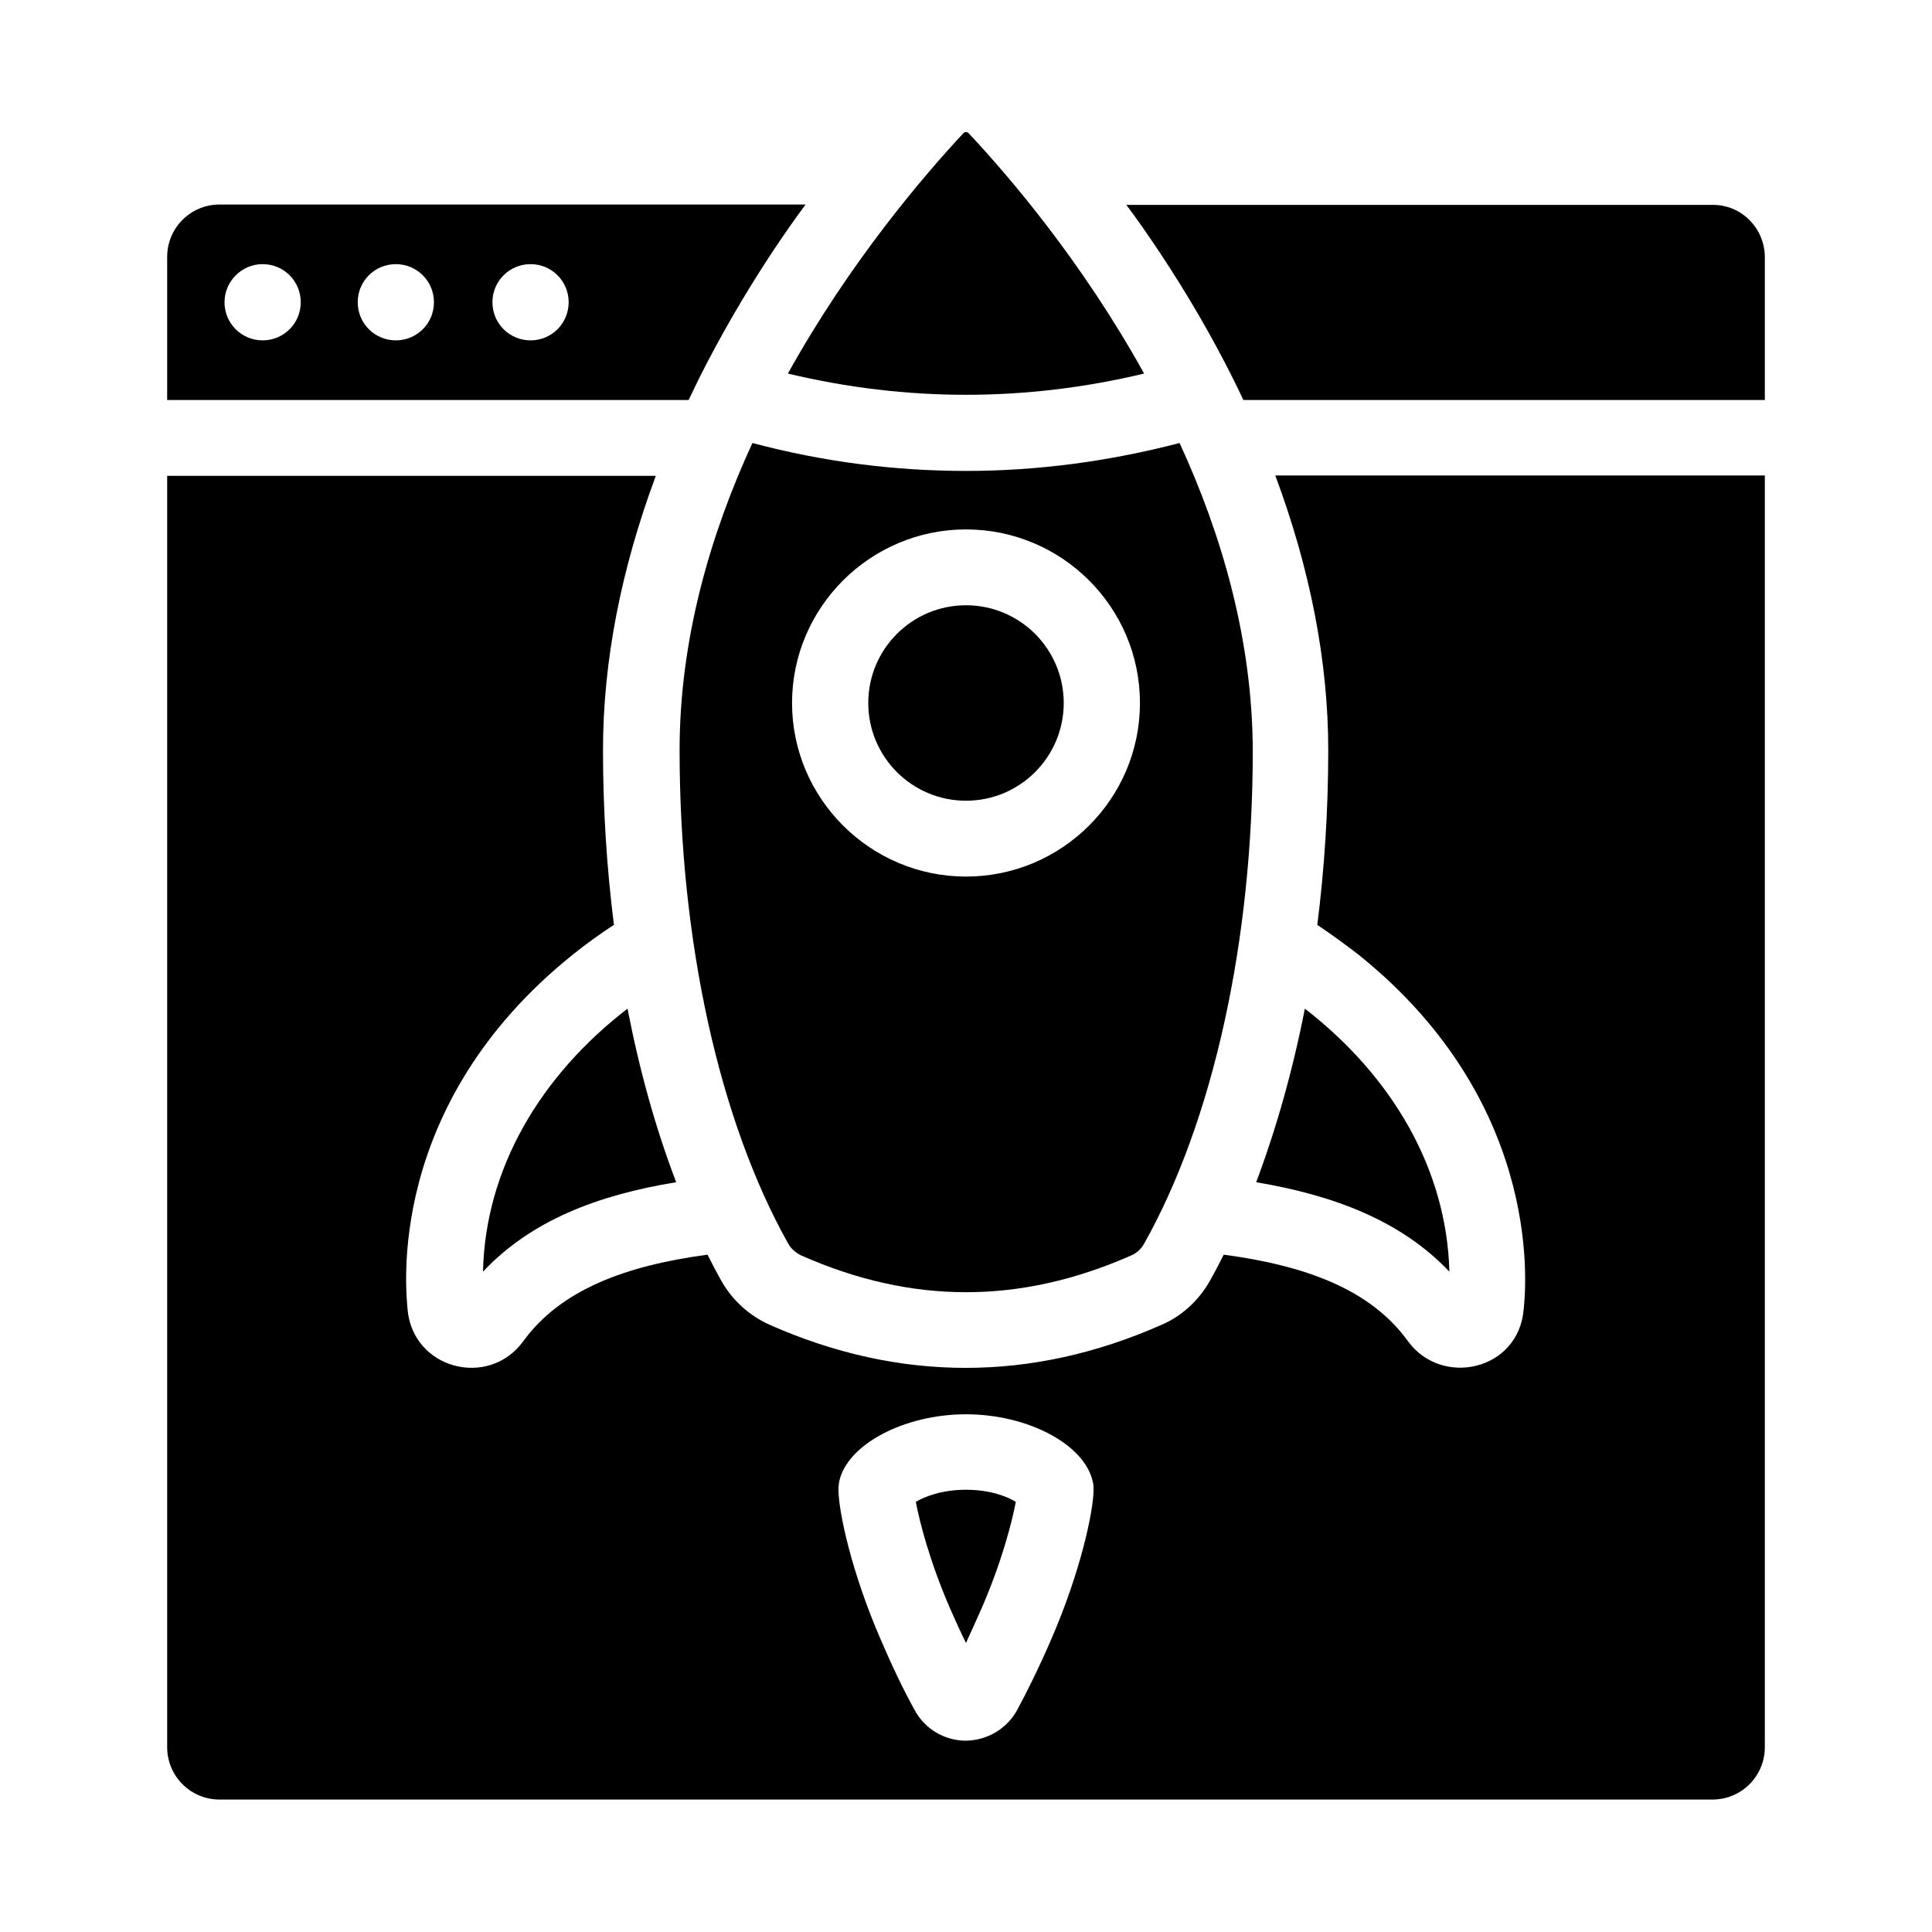
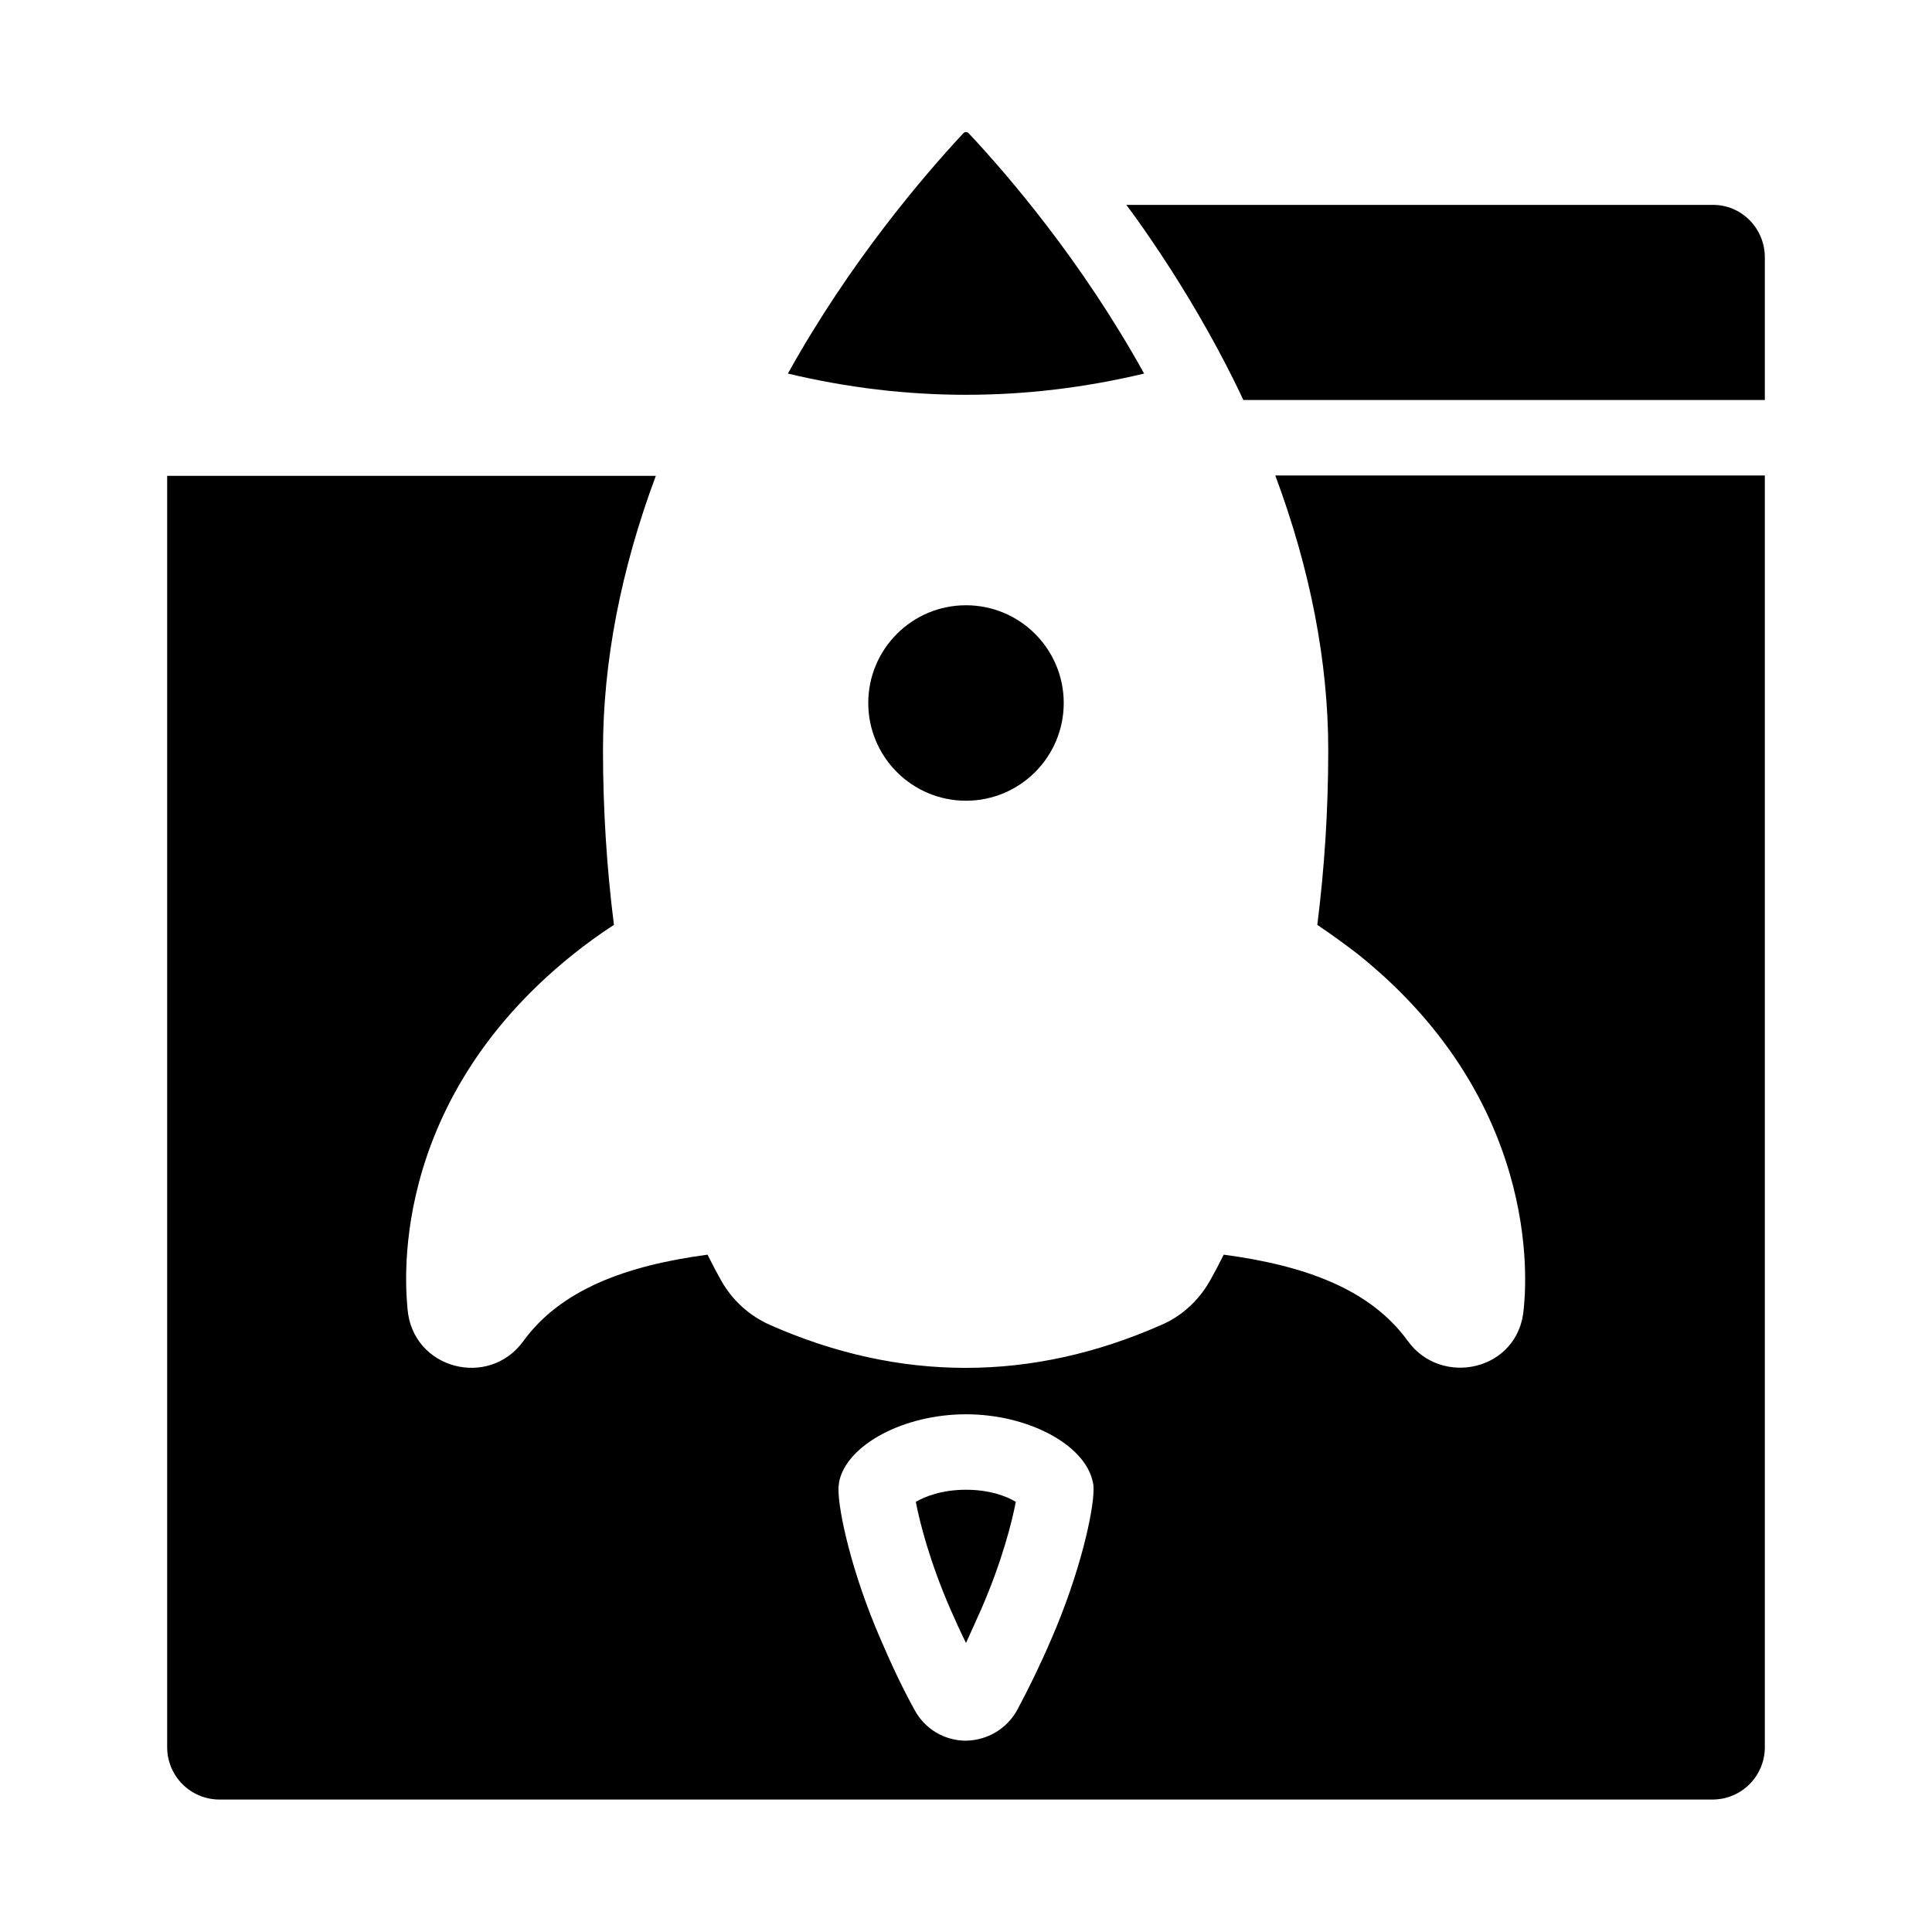
<svg xmlns="http://www.w3.org/2000/svg" id="Landing_Page" height="512" viewBox="0 0 512 512" width="512">
  <g>
-     <path d="m166.3 267.3c3.2 16.5 7.5 31.9 12.9 46-20.9 3.4-38.5 10.2-51.2 23.7.6-27.3 15.2-51.9 38.3-69.7z" />
-     <path d="m58.2 54.2c-7.7 0-13.9 6.2-13.9 13.9v37.9h138.2c1-2.1 2.5-5.2 2.7-5.6 5.6-11.2 12.1-22.4 19.4-33.5 3-4.5 5.9-8.7 8.9-12.7zm11.4 36c-5.6 0-10.1-4.5-10.1-10.1 0-5.5 4.5-10.1 10.1-10.1 5.6 0 10.1 4.5 10.1 10.1s-4.5 10.1-10.1 10.1zm35.3 0c-5.6 0-10.1-4.5-10.1-10.1s4.5-10.1 10.1-10.1c5.6 0 10.1 4.5 10.1 10.1s-4.5 10.1-10.1 10.1zm35.7 0c-5.6 0-10.1-4.5-10.1-10.1s4.5-10.1 10.1-10.1c5.6 0 10.1 4.5 10.1 10.1s-4.5 10.1-10.1 10.1z" />
    <path d="m256.7 35.3c10.5 11.2 30 33.9 46.5 63.7-31.4 7.5-63 7.5-94.4 0 16.5-29.7 36-52.4 46.5-63.7.4-.4 1-.4 1.4 0z" />
    <path d="m281.9 186.3c0 14.3-11.6 25.9-25.9 25.9s-25.9-11.6-25.9-25.9 11.6-25.9 25.9-25.9 25.9 11.6 25.9 25.9z" />
-     <path d="m312.6 117.4c-18.8 4.9-37.7 7.4-56.6 7.4s-37.8-2.4-56.6-7.4c-11.2 24.3-19.3 52.1-19.3 81.4 0 50.6 10.5 98.2 28.8 130.8.8 1.4 2 2.4 3.4 3.1 29.4 13 58 13 87.5 0 1.4-.6 2.6-1.7 3.4-3.1 18.3-32.6 28.8-80.2 28.8-130.7-.1-29.4-8.2-57.2-19.4-81.5zm-56.6 114.9c-25.4 0-46.1-20.7-46.1-46s20.7-46 46.1-46 46.1 20.6 46.1 46-20.7 46-46.1 46z" />
-     <path d="m384.1 337c-12.7-13.4-30.4-20.2-51.2-23.7 5.3-14.1 9.7-29.6 12.9-46 23 17.8 37.6 42.4 38.3 69.7z" />
    <path d="m467.7 68.2v37.8h-138.2c-.9-1.9-1.8-3.8-2.7-5.6-5.6-11.2-12.1-22.4-19.4-33.4-3-4.5-5.9-8.7-8.9-12.7h155.3c7.7-.1 13.9 6.2 13.9 13.9z" />
    <path d="m256 394.8c6.4 0 10.9 1.8 13.2 3.2-1 5.3-3.7 15.9-9.1 28.3-1.4 3.2-2.8 6.2-4.1 9.1-1.4-2.8-2.8-5.9-4.2-9.1-5.4-12.4-8.1-23-9.1-28.3 2.4-1.4 6.9-3.2 13.3-3.2z" />
    <path d="m338 126.1c9.2 24.7 14 49.2 14 72.7 0 15.8-1 31.3-2.9 46.3 3.7 2.5 7.3 5.1 10.8 7.8 50.7 40.6 44.1 91.3 43.9 94-1.3 16.4-21.8 20.8-30.7 8.5-9.9-13.7-27.1-20-48.8-22.9-1.2 2.4-2.4 4.7-3.7 7-2.9 5.1-7.4 9.3-12.8 11.6-17.2 7.6-34.5 11.4-51.9 11.4s-34.7-3.8-51.9-11.4c-5.4-2.4-9.9-6.5-12.8-11.6-1.3-2.3-2.5-4.6-3.7-7-21.7 2.9-38.9 9.3-48.8 22.9-9.2 12.7-29.4 7.4-30.7-8.5-.3-4.2-6.3-53.8 43.9-94 3.5-2.8 7.1-5.4 10.8-7.8-1.9-15-2.9-30.5-2.9-46.3 0-23.5 4.8-48 14-72.7h-129.5v336.9c0 7.7 6.2 13.9 13.9 13.9h395.6c7.7 0 13.9-6.2 13.9-13.9v-337h-129.7zm-59.4 308.3c-3 7-6.1 13.3-9 18.7-2.7 5-7.9 8.1-13.6 8.2-5.7 0-10.9-3.1-13.6-8.1-3-5.4-6-11.7-9-18.7-7.7-17.7-11.2-33.9-11.2-39.8 0-.7.1-1.4.2-2.1 2.1-9.8 17.2-17.8 33.6-17.8s31.5 8 33.6 17.9c.2.7.2 1.4.2 2.1 0 5.7-3.5 21.9-11.2 39.6z" />
  </g>
</svg>